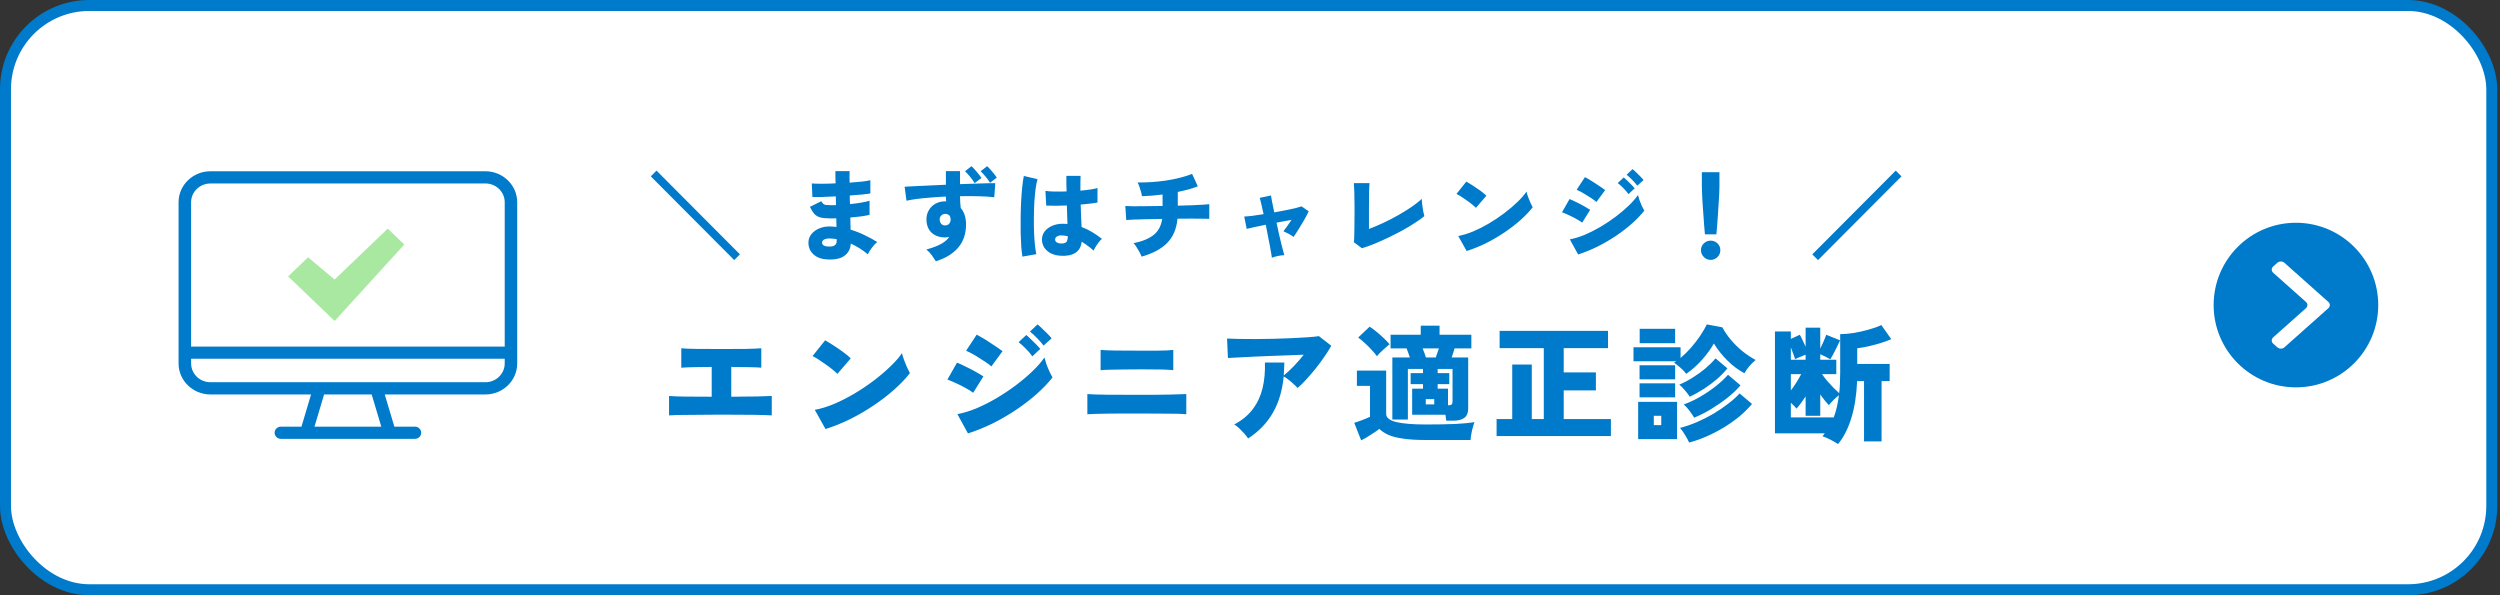
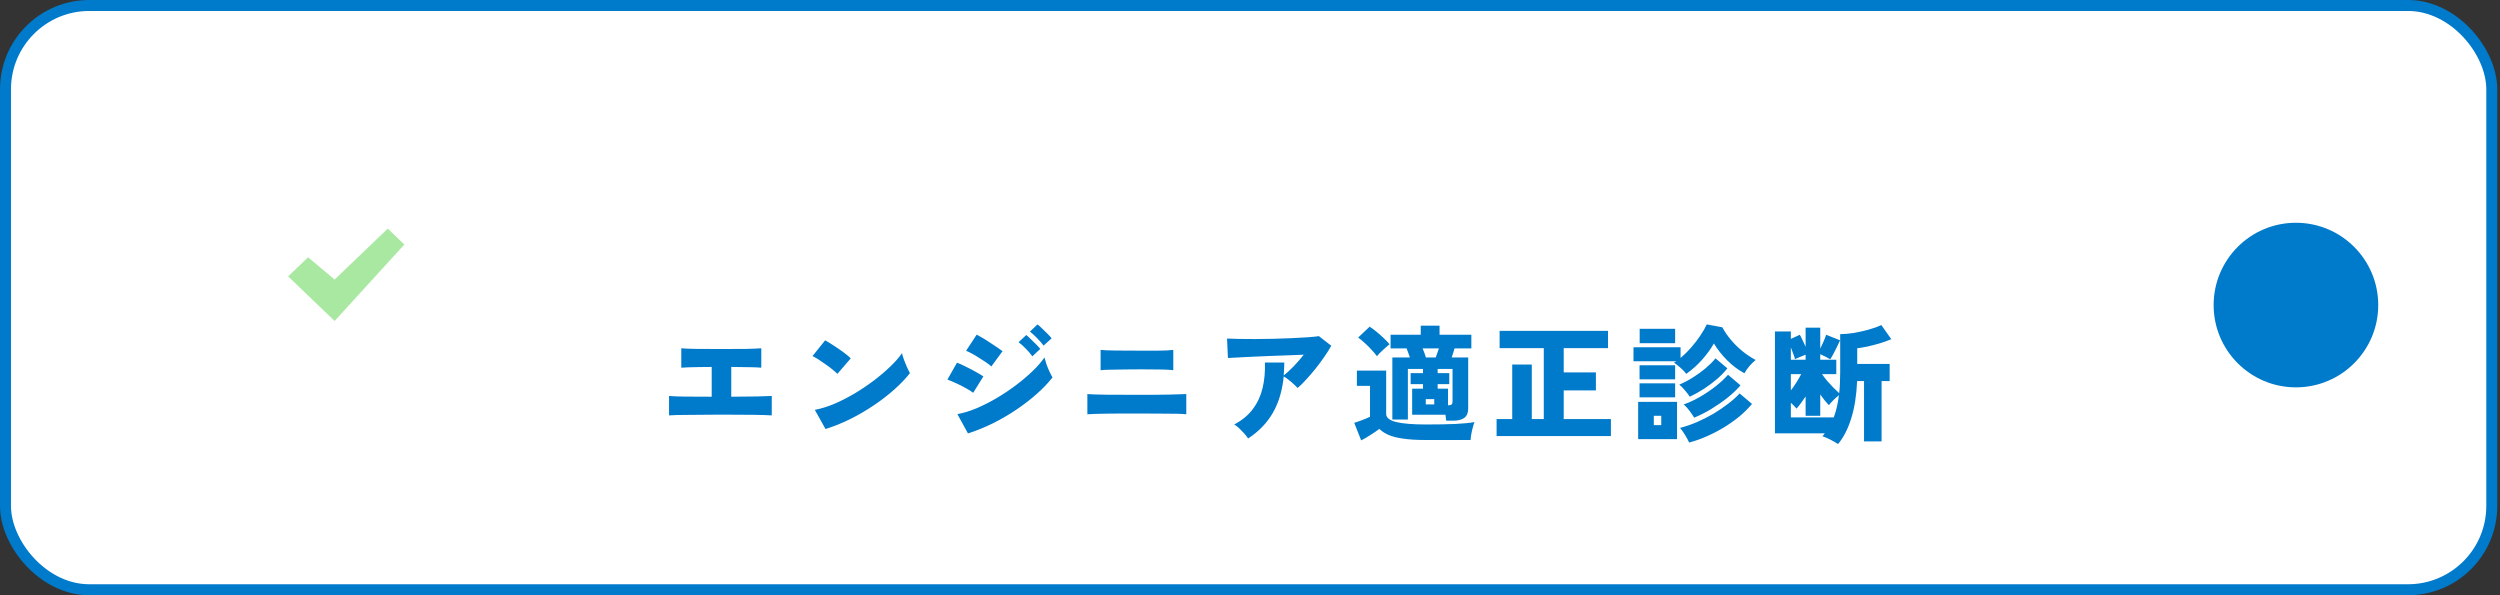
<svg xmlns="http://www.w3.org/2000/svg" width="336" height="80" viewBox="0 0 336 80" fill="none">
  <rect x="0" y="0" width="336" height="80" fill="#333333" stroke="none" />
  <rect x="0.737" y="0.737" width="334.159" height="78.525" rx="11.263" fill="white" />
  <rect x="0.737" y="0.737" width="334.159" height="78.525" rx="11.263" stroke="#007ACB" stroke-width="1.475" />
-   <path d="M65.238 23.018H28.279C25.918 23.018 24 24.886 24 27.185V48.851C24 51.147 25.918 53.015 28.279 53.015H41.808L40.516 57.342H37.749C37.282 57.342 36.907 57.711 36.907 58.162C36.907 58.612 37.286 58.981 37.749 58.981H41.146H52.37H55.768C56.234 58.981 56.609 58.612 56.609 58.162C56.609 57.711 56.23 57.342 55.768 57.342H53.001L51.709 53.015H65.238C67.594 53.015 69.513 51.147 69.513 48.851V27.185C69.513 24.89 67.594 23.018 65.238 23.018ZM28.279 24.657H65.242C66.669 24.657 67.834 25.791 67.834 27.181V46.579H25.683V27.185C25.683 25.795 26.847 24.661 28.274 24.661L28.279 24.657ZM51.25 57.342H42.266L43.558 53.015H49.954L51.246 57.342H51.25ZM65.238 51.372H28.279C26.847 51.372 25.687 50.238 25.687 48.847V48.218H67.834V48.847C67.834 50.238 66.669 51.372 65.242 51.372H65.238Z" fill="#007ACB" />
  <path d="M54.344 32.865L52.113 30.725L44.973 37.575L41.403 34.578L38.726 37.147L44.973 43.141L54.344 32.865Z" fill="#A9E8A1" />
-   <path d="M98.682 34.956L87.466 23.7L88.236 22.931L99.451 34.186L98.682 34.956ZM111.268 34.876C110.445 34.841 109.799 34.611 109.33 34.186C108.87 33.77 108.644 33.23 108.653 32.567C108.662 32.142 108.804 31.766 109.078 31.438C109.352 31.102 109.719 30.846 110.179 30.669C110.648 30.483 111.179 30.407 111.772 30.443C111.878 30.452 111.985 30.461 112.091 30.47C112.206 30.47 112.316 30.478 112.423 30.496L112.396 29.341C112.272 29.35 112.148 29.355 112.024 29.355C111.909 29.355 111.79 29.355 111.666 29.355C111.064 29.355 110.591 29.31 110.246 29.222C109.91 29.125 109.64 28.965 109.436 28.744C109.242 28.514 109.047 28.2 108.852 27.802L110.379 27.045C110.467 27.195 110.556 27.311 110.644 27.39C110.732 27.47 110.856 27.523 111.016 27.549C111.184 27.567 111.414 27.576 111.706 27.576C111.812 27.576 111.918 27.576 112.024 27.576C112.131 27.576 112.241 27.572 112.356 27.563L112.33 26.395C111.675 26.43 111.064 26.457 110.498 26.474C109.932 26.483 109.494 26.483 109.184 26.474L109.104 24.656C109.414 24.683 109.856 24.696 110.432 24.696C111.016 24.696 111.639 24.678 112.303 24.643C112.294 24.315 112.285 24.015 112.277 23.74C112.277 23.457 112.277 23.209 112.277 22.997H114.188C114.17 23.404 114.17 23.922 114.188 24.55C114.807 24.506 115.369 24.457 115.873 24.404C116.378 24.342 116.745 24.28 116.975 24.218V25.997C116.745 26.041 116.378 26.09 115.873 26.143C115.378 26.187 114.825 26.231 114.214 26.275C114.214 26.47 114.214 26.665 114.214 26.859C114.223 27.045 114.232 27.235 114.241 27.43C114.781 27.377 115.285 27.311 115.754 27.231C116.223 27.151 116.595 27.067 116.869 26.979V28.877C116.533 28.956 116.139 29.027 115.688 29.089C115.245 29.142 114.776 29.191 114.281 29.235L114.321 30.868C114.975 31.062 115.599 31.306 116.192 31.598C116.794 31.881 117.364 32.191 117.904 32.527C117.745 32.642 117.581 32.801 117.413 33.005C117.245 33.208 117.09 33.416 116.949 33.628C116.816 33.841 116.714 34.026 116.643 34.186C115.927 33.584 115.161 33.102 114.347 32.739C114.303 33.429 114.033 33.965 113.537 34.345C113.051 34.734 112.294 34.911 111.268 34.876ZM111.321 33.137C112.073 33.173 112.449 32.934 112.449 32.421V32.142C112.281 32.115 112.117 32.093 111.958 32.075C111.799 32.058 111.639 32.049 111.48 32.049C111.162 32.049 110.914 32.102 110.737 32.208C110.569 32.306 110.485 32.434 110.485 32.593C110.485 32.929 110.763 33.111 111.321 33.137ZM125.775 35.115C125.642 34.894 125.465 34.628 125.244 34.319C125.032 34.018 124.784 33.757 124.501 33.535C125.359 33.297 126.031 33.04 126.518 32.766C127.005 32.491 127.359 32.177 127.58 31.823C127.491 31.85 127.403 31.872 127.314 31.89C127.235 31.907 127.146 31.916 127.049 31.916C126.323 31.916 125.726 31.717 125.257 31.319C124.797 30.912 124.549 30.337 124.514 29.593C124.496 29.116 124.594 28.686 124.806 28.306C125.018 27.917 125.319 27.611 125.708 27.39C126.098 27.169 126.54 27.058 127.036 27.058H127.168C127.16 26.961 127.151 26.859 127.142 26.753C127.133 26.647 127.129 26.536 127.129 26.421C126.412 26.448 125.717 26.492 125.045 26.554C124.372 26.607 123.757 26.669 123.2 26.74C122.651 26.811 122.196 26.89 121.833 26.979L121.581 25.094C121.864 25.076 122.289 25.054 122.855 25.028C123.421 25.001 124.076 24.97 124.819 24.935C125.562 24.899 126.332 24.864 127.129 24.829V22.997H129.027V24.749C129.735 24.722 130.403 24.7 131.031 24.683C131.659 24.656 132.212 24.638 132.69 24.63C133.168 24.621 133.526 24.616 133.765 24.616L133.632 26.514C133.146 26.443 132.491 26.399 131.668 26.381C130.854 26.355 129.973 26.351 129.027 26.368C129.027 26.642 129.035 26.912 129.053 27.178C129.071 27.443 129.093 27.7 129.12 27.948C129.597 28.505 129.836 29.244 129.836 30.164C129.836 31.421 129.482 32.46 128.774 33.283C128.067 34.106 127.067 34.717 125.775 35.115ZM130.991 24.616C130.832 24.333 130.628 24.046 130.38 23.753C130.133 23.453 129.907 23.205 129.704 23.01L130.566 22.333C130.69 22.439 130.836 22.59 131.004 22.785C131.181 22.979 131.354 23.183 131.522 23.395C131.69 23.599 131.818 23.776 131.907 23.926L130.991 24.616ZM133.062 24.563C132.893 24.28 132.69 24.001 132.451 23.727C132.221 23.444 132.004 23.205 131.801 23.01L132.677 22.333C132.792 22.439 132.933 22.585 133.101 22.771C133.269 22.957 133.433 23.152 133.592 23.355C133.752 23.55 133.876 23.723 133.964 23.873L133.062 24.563ZM127.062 30.297C127.292 30.279 127.465 30.2 127.58 30.058C127.704 29.908 127.766 29.726 127.766 29.514C127.766 29.381 127.735 29.226 127.673 29.049C127.514 28.846 127.31 28.744 127.062 28.744C126.841 28.744 126.655 28.819 126.505 28.97C126.354 29.111 126.284 29.293 126.292 29.514C126.301 29.753 126.377 29.947 126.518 30.098C126.66 30.248 126.841 30.315 127.062 30.297ZM142.512 34.372C141.777 34.327 141.18 34.102 140.72 33.695C140.26 33.288 140.034 32.766 140.043 32.129C140.052 31.757 140.171 31.416 140.401 31.107C140.64 30.797 140.968 30.549 141.383 30.363C141.808 30.169 142.304 30.071 142.87 30.071C142.976 30.071 143.078 30.076 143.175 30.085C143.273 30.085 143.37 30.089 143.467 30.098C143.458 29.753 143.445 29.372 143.427 28.956C143.419 28.532 143.405 28.085 143.388 27.616C142.866 27.634 142.361 27.647 141.875 27.656C141.397 27.656 140.976 27.647 140.614 27.629L140.507 25.651C140.817 25.705 141.224 25.736 141.729 25.744C142.233 25.753 142.773 25.749 143.348 25.731C143.339 25.386 143.33 25.041 143.321 24.696C143.321 24.342 143.321 23.988 143.321 23.634H145.233C145.224 23.935 145.215 24.253 145.206 24.59C145.197 24.917 145.197 25.262 145.206 25.625C145.702 25.581 146.153 25.528 146.56 25.466C146.976 25.404 147.29 25.337 147.502 25.267V27.218C147.254 27.271 146.931 27.319 146.533 27.364C146.144 27.408 145.715 27.452 145.246 27.496C145.264 28.054 145.281 28.594 145.299 29.116C145.325 29.629 145.348 30.093 145.365 30.509C145.87 30.695 146.347 30.925 146.799 31.2C147.25 31.474 147.684 31.775 148.099 32.102C147.967 32.208 147.825 32.359 147.675 32.553C147.524 32.748 147.387 32.947 147.263 33.151C147.139 33.354 147.046 33.531 146.985 33.681C146.737 33.451 146.476 33.239 146.201 33.044C145.936 32.841 145.662 32.655 145.379 32.487C145.29 33.195 144.998 33.699 144.503 34C144.016 34.301 143.352 34.425 142.512 34.372ZM137.415 34.491C137.353 34.137 137.3 33.681 137.256 33.124C137.22 32.567 137.194 31.952 137.176 31.279C137.167 30.598 137.167 29.894 137.176 29.169C137.185 28.443 137.207 27.735 137.242 27.045C137.278 26.355 137.326 25.718 137.388 25.134C137.45 24.541 137.521 24.046 137.601 23.647L139.446 24.085C139.348 24.386 139.264 24.798 139.193 25.32C139.123 25.842 139.065 26.426 139.021 27.072C138.986 27.709 138.963 28.372 138.955 29.063C138.946 29.753 138.95 30.425 138.968 31.08C138.994 31.726 139.034 32.319 139.087 32.859C139.14 33.389 139.207 33.823 139.286 34.159L137.415 34.491ZM142.658 32.726C142.967 32.726 143.184 32.664 143.308 32.54C143.441 32.407 143.507 32.142 143.507 31.744C143.383 31.717 143.255 31.695 143.122 31.677C142.998 31.66 142.874 31.646 142.751 31.637C142.503 31.62 142.286 31.66 142.1 31.757C141.914 31.845 141.817 31.983 141.808 32.168C141.799 32.345 141.875 32.483 142.034 32.58C142.202 32.677 142.41 32.726 142.658 32.726ZM153.435 34.491C153.364 34.305 153.267 34.097 153.143 33.867C153.019 33.637 152.886 33.416 152.745 33.204C152.612 32.991 152.479 32.819 152.347 32.686C153.524 32.447 154.426 32.075 155.054 31.571C155.683 31.067 156.063 30.35 156.196 29.421C155.461 29.43 154.762 29.443 154.099 29.461C153.435 29.478 152.86 29.496 152.373 29.514C151.895 29.532 151.559 29.549 151.365 29.567L151.245 27.682C151.422 27.7 151.758 27.713 152.254 27.722C152.749 27.722 153.347 27.718 154.046 27.709C154.745 27.7 155.479 27.691 156.249 27.682V26.143C155.222 26.275 154.298 26.351 153.475 26.368C153.457 26.182 153.413 25.974 153.342 25.744C153.28 25.514 153.209 25.289 153.13 25.067C153.05 24.846 152.971 24.665 152.891 24.523C153.484 24.532 154.112 24.515 154.776 24.47C155.439 24.426 156.103 24.355 156.767 24.258C157.43 24.152 158.058 24.023 158.651 23.873C159.244 23.723 159.766 23.554 160.217 23.369L160.987 25.041C160.633 25.183 160.222 25.32 159.753 25.452C159.293 25.576 158.806 25.691 158.293 25.797V27.642C158.965 27.625 159.594 27.607 160.178 27.589C160.762 27.563 161.262 27.536 161.677 27.51C162.093 27.483 162.376 27.461 162.527 27.443V29.408C162.35 29.399 162.049 29.394 161.624 29.394C161.2 29.386 160.695 29.381 160.111 29.381C159.536 29.381 158.917 29.386 158.253 29.394C158.129 30.757 157.665 31.845 156.859 32.66C156.063 33.465 154.922 34.075 153.435 34.491ZM170.942 34.637C170.933 34.531 170.902 34.332 170.849 34.04C170.805 33.748 170.743 33.398 170.663 32.991C170.583 32.575 170.495 32.129 170.398 31.651C170.309 31.173 170.216 30.691 170.119 30.204C169.526 30.319 168.995 30.43 168.526 30.536C168.057 30.633 167.734 30.708 167.557 30.762L167.225 29.102C167.482 29.093 167.84 29.063 168.3 29.009C168.761 28.948 169.269 28.872 169.827 28.784C169.712 28.235 169.606 27.762 169.508 27.364C169.411 26.957 169.34 26.7 169.296 26.594L170.822 26.275C170.831 26.381 170.875 26.642 170.955 27.058C171.043 27.474 171.145 27.97 171.26 28.545C171.8 28.448 172.318 28.35 172.813 28.253C173.309 28.156 173.742 28.063 174.114 27.974C174.486 27.877 174.755 27.797 174.924 27.735L175.892 28.399C175.733 28.735 175.534 29.116 175.295 29.54C175.056 29.956 174.808 30.368 174.552 30.775C174.304 31.182 174.07 31.54 173.848 31.85C173.68 31.699 173.455 31.553 173.172 31.412C172.888 31.261 172.663 31.151 172.495 31.08C172.645 30.885 172.818 30.651 173.012 30.377C173.207 30.102 173.397 29.828 173.583 29.554C173.282 29.607 172.959 29.664 172.614 29.726C172.269 29.788 171.919 29.855 171.566 29.925C171.672 30.421 171.778 30.912 171.884 31.399C171.999 31.885 172.105 32.337 172.203 32.752C172.309 33.159 172.397 33.5 172.468 33.774C172.539 34.049 172.588 34.221 172.614 34.292C172.34 34.301 172.039 34.341 171.712 34.411C171.393 34.482 171.136 34.557 170.942 34.637ZM183.046 33.363L181.958 32.553C181.985 32.421 182.002 32.151 182.011 31.744C182.029 31.328 182.038 30.81 182.038 30.191C182.047 29.562 182.051 28.863 182.051 28.094C182.051 27.165 182.042 26.43 182.024 25.89C182.007 25.342 181.985 24.917 181.958 24.616H184.068C184.042 24.837 184.02 25.262 184.002 25.89C183.993 26.51 183.989 27.213 183.989 28.001V30.775C184.59 30.545 185.228 30.275 185.9 29.965C186.581 29.647 187.249 29.302 187.904 28.93C188.559 28.558 189.161 28.187 189.709 27.815C190.267 27.434 190.722 27.072 191.076 26.727C191.085 26.93 191.107 27.182 191.143 27.483C191.178 27.784 191.222 28.08 191.275 28.372C191.337 28.655 191.39 28.881 191.435 29.049C191.081 29.341 190.647 29.651 190.134 29.978C189.63 30.306 189.077 30.638 188.475 30.974C187.873 31.301 187.254 31.615 186.617 31.916C185.989 32.217 185.369 32.496 184.759 32.752C184.148 33 183.577 33.204 183.046 33.363ZM197.115 33.734L195.987 31.717C196.615 31.602 197.284 31.399 197.991 31.107C198.699 30.806 199.407 30.447 200.115 30.032C200.832 29.607 201.513 29.151 202.159 28.664C202.814 28.169 203.398 27.673 203.911 27.178C204.433 26.682 204.849 26.209 205.159 25.758C205.203 25.952 205.274 26.187 205.371 26.461C205.468 26.727 205.575 26.988 205.69 27.244C205.805 27.492 205.906 27.695 205.995 27.855C205.552 28.421 205.004 28.996 204.349 29.58C203.703 30.155 202.986 30.708 202.199 31.239C201.411 31.77 200.584 32.252 199.717 32.686C198.859 33.111 197.991 33.46 197.115 33.734ZM198.363 27.934C198.239 27.802 198.071 27.651 197.859 27.483C197.646 27.306 197.412 27.129 197.155 26.952C196.899 26.766 196.646 26.594 196.399 26.435C196.151 26.275 195.934 26.151 195.748 26.063L197.076 24.404C197.332 24.545 197.629 24.727 197.965 24.948C198.31 25.169 198.646 25.399 198.974 25.638C199.301 25.877 199.566 26.098 199.77 26.302L198.363 27.934ZM212.1 34.199L210.985 32.168C211.614 32.053 212.282 31.85 212.99 31.558C213.697 31.257 214.405 30.899 215.113 30.483C215.83 30.058 216.511 29.602 217.157 29.116C217.803 28.629 218.383 28.138 218.896 27.642C219.418 27.138 219.834 26.66 220.144 26.209C220.197 26.421 220.267 26.66 220.356 26.926C220.453 27.191 220.559 27.448 220.674 27.695C220.789 27.943 220.896 28.147 220.993 28.306C220.551 28.872 220.002 29.448 219.347 30.032C218.701 30.607 217.984 31.16 217.197 31.691C216.409 32.221 215.582 32.704 214.715 33.137C213.848 33.562 212.976 33.916 212.1 34.199ZM214.556 27.151C214.423 27.027 214.242 26.886 214.012 26.727C213.781 26.567 213.534 26.408 213.268 26.249C213.012 26.081 212.759 25.93 212.512 25.797C212.264 25.665 212.06 25.567 211.901 25.506L213.016 23.807C213.202 23.904 213.423 24.028 213.68 24.178C213.936 24.329 214.193 24.492 214.45 24.669C214.715 24.837 214.963 25.001 215.193 25.16C215.423 25.311 215.604 25.439 215.737 25.545L214.556 27.151ZM212.644 29.925C212.459 29.775 212.202 29.611 211.875 29.434C211.547 29.248 211.207 29.076 210.853 28.917C210.508 28.757 210.202 28.629 209.937 28.532L210.946 26.753C211.22 26.859 211.53 27.001 211.875 27.178C212.229 27.346 212.569 27.523 212.897 27.709C213.233 27.895 213.507 28.058 213.72 28.2L212.644 29.925ZM220.051 24.961C219.865 24.705 219.635 24.439 219.36 24.165C219.086 23.882 218.838 23.656 218.617 23.488L219.414 22.732C219.546 22.829 219.706 22.97 219.891 23.156C220.086 23.333 220.276 23.519 220.462 23.714C220.648 23.899 220.794 24.059 220.9 24.192L220.051 24.961ZM218.869 26.09C218.684 25.824 218.453 25.554 218.179 25.28C217.905 24.997 217.653 24.771 217.423 24.603L218.232 23.846C218.356 23.944 218.511 24.085 218.697 24.271C218.891 24.448 219.082 24.634 219.268 24.829C219.453 25.014 219.599 25.174 219.706 25.306L218.869 26.09ZM229.142 31.491C229.107 31.137 229.072 30.726 229.036 30.257C229.001 29.788 228.965 29.302 228.93 28.797C228.895 28.284 228.859 27.788 228.824 27.311C228.797 26.824 228.775 26.386 228.757 25.997C228.74 25.607 228.731 25.302 228.731 25.081V23.143H231.093V25.081C231.093 25.302 231.085 25.607 231.067 25.997C231.049 26.386 231.023 26.824 230.987 27.311C230.961 27.788 230.93 28.284 230.894 28.797C230.859 29.302 230.824 29.788 230.788 30.257C230.753 30.726 230.717 31.137 230.682 31.491H229.142ZM229.912 34.929C229.558 34.929 229.253 34.801 228.996 34.544C228.74 34.288 228.611 33.982 228.611 33.628C228.611 33.266 228.74 32.96 228.996 32.713C229.253 32.465 229.558 32.341 229.912 32.341C230.275 32.341 230.58 32.465 230.828 32.713C231.085 32.96 231.213 33.266 231.213 33.628C231.213 33.982 231.085 34.288 230.828 34.544C230.58 34.801 230.275 34.929 229.912 34.929ZM244.343 34.956L243.573 34.186L254.789 22.931L255.559 23.7L244.343 34.956Z" fill="#007ACB" />
  <path d="M89.92 55.829V53.217C90.406 53.263 91.13 53.291 92.091 53.302C93.063 53.313 94.251 53.319 95.653 53.319V49.317C95.053 49.317 94.477 49.322 93.923 49.334C93.38 49.345 92.899 49.356 92.481 49.368C92.074 49.379 91.769 49.396 91.565 49.419V46.807C92.006 46.852 92.679 46.88 93.583 46.892C94.499 46.903 95.641 46.908 97.009 46.908C98.321 46.908 99.429 46.903 100.333 46.892C101.249 46.869 101.911 46.841 102.318 46.807V49.419C102.001 49.385 101.509 49.362 100.842 49.351C100.175 49.339 99.321 49.328 98.281 49.317V53.319C99.615 53.308 100.763 53.297 101.724 53.285C102.685 53.263 103.352 53.24 103.725 53.217V55.829C102.764 55.761 100.492 55.727 96.907 55.727C96.195 55.727 95.477 55.733 94.754 55.744C94.03 55.744 93.346 55.75 92.701 55.761C92.057 55.761 91.492 55.767 91.006 55.778C90.519 55.79 90.158 55.807 89.92 55.829ZM110.95 57.661L109.508 55.083C110.311 54.936 111.165 54.676 112.069 54.303C112.974 53.918 113.878 53.461 114.783 52.929C115.699 52.386 116.569 51.804 117.395 51.182C118.231 50.549 118.978 49.916 119.633 49.283C120.3 48.65 120.832 48.045 121.227 47.468C121.284 47.717 121.374 48.017 121.499 48.367C121.623 48.706 121.759 49.04 121.906 49.368C122.053 49.684 122.183 49.944 122.296 50.148C121.731 50.871 121.03 51.606 120.193 52.352C119.368 53.087 118.452 53.794 117.445 54.472C116.439 55.151 115.382 55.767 114.274 56.321C113.177 56.864 112.069 57.31 110.95 57.661ZM112.544 50.249C112.386 50.08 112.171 49.888 111.9 49.673C111.628 49.447 111.329 49.221 111.001 48.995C110.673 48.757 110.351 48.537 110.034 48.333C109.718 48.13 109.441 47.971 109.203 47.858L110.899 45.738C111.227 45.919 111.606 46.151 112.035 46.434C112.476 46.716 112.906 47.01 113.324 47.316C113.743 47.621 114.082 47.903 114.342 48.163L112.544 50.249ZM130.097 58.254L128.673 55.66C129.475 55.513 130.329 55.253 131.234 54.879C132.138 54.495 133.043 54.037 133.947 53.506C134.863 52.963 135.734 52.381 136.559 51.759C137.384 51.137 138.125 50.51 138.781 49.876C139.448 49.232 139.979 48.621 140.375 48.045C140.443 48.316 140.533 48.621 140.646 48.961C140.77 49.3 140.906 49.628 141.053 49.944C141.2 50.261 141.336 50.521 141.46 50.724C140.895 51.448 140.194 52.183 139.357 52.929C138.532 53.664 137.616 54.371 136.61 55.049C135.603 55.727 134.546 56.344 133.438 56.898C132.33 57.44 131.217 57.893 130.097 58.254ZM133.235 49.249C133.065 49.091 132.833 48.91 132.539 48.706C132.246 48.503 131.929 48.299 131.59 48.096C131.262 47.881 130.94 47.689 130.623 47.519C130.306 47.349 130.046 47.225 129.843 47.146L131.268 44.975C131.505 45.099 131.788 45.258 132.115 45.45C132.443 45.642 132.771 45.851 133.099 46.078C133.438 46.292 133.755 46.501 134.049 46.705C134.343 46.897 134.575 47.061 134.744 47.197L133.235 49.249ZM130.793 52.793C130.555 52.601 130.227 52.392 129.809 52.166C129.391 51.928 128.955 51.708 128.503 51.505C128.062 51.301 127.672 51.137 127.333 51.013L128.622 48.74C128.972 48.876 129.368 49.057 129.809 49.283C130.261 49.498 130.697 49.724 131.115 49.961C131.545 50.199 131.895 50.408 132.166 50.589L130.793 52.793ZM140.256 46.451C140.019 46.123 139.725 45.783 139.374 45.433C139.024 45.071 138.707 44.783 138.424 44.568L139.442 43.601C139.612 43.726 139.815 43.907 140.053 44.144C140.301 44.37 140.544 44.608 140.782 44.856C141.019 45.094 141.206 45.297 141.341 45.467L140.256 46.451ZM138.747 47.892C138.509 47.553 138.215 47.208 137.865 46.858C137.514 46.496 137.192 46.208 136.898 45.993L137.933 45.026C138.091 45.15 138.289 45.331 138.526 45.569C138.775 45.795 139.018 46.032 139.255 46.281C139.493 46.518 139.679 46.722 139.815 46.892L138.747 47.892ZM146.141 55.676V52.963C146.695 53.008 147.571 53.036 148.77 53.048C149.968 53.059 151.438 53.065 153.179 53.065C154.841 53.065 156.187 53.053 157.216 53.031C158.244 52.997 158.985 52.974 159.437 52.963V55.676C159.121 55.643 158.702 55.62 158.182 55.609C157.673 55.597 157.012 55.592 156.198 55.592C155.384 55.58 154.378 55.575 153.179 55.575C152.467 55.575 151.743 55.575 151.008 55.575C150.285 55.575 149.595 55.58 148.939 55.592C148.295 55.603 147.724 55.614 147.226 55.626C146.74 55.637 146.378 55.654 146.141 55.676ZM147.922 49.758V47.027C148.363 47.072 149.035 47.101 149.94 47.112C150.856 47.123 151.998 47.129 153.366 47.129C154.248 47.129 154.966 47.129 155.52 47.129C156.085 47.118 156.537 47.106 156.876 47.095C157.216 47.072 157.487 47.05 157.69 47.027V49.758C157.442 49.724 157.165 49.701 156.859 49.69C156.554 49.667 156.13 49.656 155.587 49.656C155.056 49.645 154.315 49.639 153.366 49.639C152.62 49.639 151.873 49.645 151.127 49.656C150.381 49.656 149.719 49.667 149.143 49.69C148.578 49.701 148.17 49.724 147.922 49.758ZM167.747 58.933C167.623 58.741 167.453 58.52 167.239 58.271C167.024 58.034 166.798 57.802 166.56 57.576C166.323 57.35 166.097 57.175 165.882 57.05C166.945 56.485 167.781 55.79 168.392 54.964C169.014 54.128 169.449 53.184 169.698 52.132C169.947 51.069 170.048 49.933 170.003 48.723H172.615C172.615 49.028 172.604 49.328 172.581 49.622C172.57 49.905 172.553 50.187 172.53 50.47C172.937 50.142 173.384 49.729 173.87 49.232C174.356 48.723 174.808 48.203 175.227 47.672C174.582 47.694 173.87 47.722 173.09 47.756C172.31 47.779 171.512 47.807 170.698 47.841C169.884 47.875 169.104 47.909 168.358 47.943C167.612 47.977 166.945 48.011 166.357 48.045C165.78 48.067 165.339 48.09 165.034 48.113L164.915 45.501C165.311 45.523 165.837 45.54 166.492 45.552C167.148 45.563 167.872 45.569 168.663 45.569C169.466 45.557 170.286 45.546 171.122 45.535C171.97 45.512 172.79 45.484 173.582 45.45C174.373 45.416 175.091 45.377 175.735 45.331C176.38 45.286 176.889 45.235 177.262 45.179L178.924 46.468C178.664 46.942 178.347 47.446 177.974 47.977C177.612 48.508 177.222 49.034 176.804 49.554C176.385 50.074 175.967 50.56 175.549 51.013C175.142 51.465 174.757 51.844 174.396 52.149C174.271 52.002 174.102 51.832 173.887 51.64C173.672 51.437 173.44 51.239 173.191 51.047C172.954 50.854 172.734 50.702 172.53 50.589C172.349 52.465 171.869 54.088 171.088 55.456C170.308 56.824 169.195 57.983 167.747 58.933ZM194.374 56.541C194.363 56.428 194.346 56.304 194.323 56.168C194.312 56.033 194.295 55.891 194.272 55.744H189.795V52.234H191.253V51.623H189.591V50.148H191.253V49.588H189.218V56.389H187.132V48.045H189.49C189.422 47.841 189.348 47.632 189.269 47.417C189.201 47.202 189.128 47.005 189.049 46.824H186.895V44.992H190.948V43.771H193.475V44.992H197.749V46.824H195.493C195.437 47.016 195.374 47.219 195.307 47.434C195.239 47.649 195.171 47.853 195.103 48.045H197.325V54.896C197.325 55.473 197.155 55.891 196.816 56.151C196.477 56.411 195.968 56.541 195.29 56.541H194.374ZM182.943 59.187L182.01 56.83C182.214 56.762 182.451 56.683 182.723 56.592C182.994 56.491 183.26 56.389 183.52 56.287C183.78 56.185 183.983 56.095 184.13 56.016V51.861H182.367V49.809H186.301V55.643C186.301 56.14 186.759 56.502 187.675 56.728C188.591 56.943 189.914 57.05 191.643 57.05C193.17 57.05 194.481 57.028 195.578 56.982C196.686 56.926 197.551 56.841 198.173 56.728C198.105 56.898 198.031 57.129 197.952 57.423C197.873 57.706 197.805 58 197.749 58.305C197.692 58.622 197.658 58.899 197.647 59.136H191.643C190.411 59.136 189.388 59.074 188.574 58.95C187.76 58.837 187.098 58.667 186.589 58.441C186.092 58.215 185.691 57.949 185.385 57.644C185.057 57.893 184.662 58.164 184.198 58.458C183.746 58.752 183.328 58.995 182.943 59.187ZM185.063 47.875C184.871 47.604 184.628 47.316 184.334 47.01C184.051 46.694 183.752 46.394 183.435 46.111C183.118 45.817 182.819 45.569 182.536 45.365L184.079 43.907C184.351 44.076 184.65 44.297 184.978 44.568C185.318 44.839 185.645 45.128 185.962 45.433C186.279 45.727 186.544 46.004 186.759 46.264C186.612 46.377 186.426 46.535 186.199 46.739C185.985 46.931 185.77 47.129 185.555 47.333C185.351 47.536 185.187 47.717 185.063 47.875ZM194.611 54.472H194.679C194.871 54.472 195.007 54.438 195.086 54.371C195.177 54.291 195.222 54.161 195.222 53.981V49.588H193.221V50.148H194.781V51.623H193.221V52.234H194.611V54.472ZM191.643 48.045H192.966C193.102 47.683 193.243 47.276 193.39 46.824H191.202C191.293 47.038 191.378 47.259 191.457 47.485C191.536 47.7 191.598 47.886 191.643 48.045ZM191.626 54.354H192.763V53.641H191.626V54.354ZM201.141 58.611V56.321H203.244V48.995H205.872V56.321H207.484V46.79H201.548V44.466H216.116V46.79H210.163V50.046H214.488V52.471H210.163V56.321H216.506V58.611H201.141ZM226.631 50.249C226.45 49.989 226.201 49.724 225.885 49.452C225.579 49.181 225.28 48.944 224.986 48.74C225.042 48.718 225.093 48.689 225.138 48.655C225.195 48.621 225.246 48.587 225.291 48.553H219.542V46.671H225.868V48.113C226.365 47.694 226.84 47.225 227.292 46.705C227.756 46.174 228.169 45.636 228.53 45.094C228.892 44.551 229.18 44.054 229.395 43.601L231.481 43.991C231.775 44.545 232.154 45.099 232.618 45.654C233.081 46.208 233.601 46.722 234.178 47.197C234.755 47.66 235.348 48.056 235.959 48.384C235.687 48.599 235.405 48.876 235.111 49.215C234.828 49.554 234.608 49.871 234.449 50.165C233.624 49.724 232.855 49.147 232.143 48.435C231.43 47.722 230.831 46.965 230.345 46.162C229.961 46.852 229.446 47.564 228.802 48.299C228.157 49.034 227.434 49.684 226.631 50.249ZM220.169 59.018V54.014H225.393V59.018H220.169ZM227.021 59.475C226.885 59.17 226.704 58.837 226.478 58.475C226.263 58.113 226.037 57.791 225.8 57.508C226.546 57.316 227.304 57.056 228.072 56.728C228.853 56.389 229.599 56.01 230.311 55.592C231.023 55.162 231.679 54.715 232.278 54.252C232.889 53.788 233.398 53.331 233.805 52.878L235.467 54.286C235.003 54.851 234.449 55.405 233.805 55.948C233.16 56.479 232.459 56.977 231.702 57.44C230.956 57.893 230.181 58.294 229.378 58.645C228.587 58.995 227.801 59.272 227.021 59.475ZM227.699 56.135C227.541 55.874 227.338 55.575 227.089 55.236C226.84 54.896 226.574 54.602 226.292 54.354C227.015 54.105 227.756 53.76 228.513 53.319C229.271 52.878 229.978 52.398 230.633 51.878C231.289 51.358 231.826 50.854 232.245 50.368L233.923 51.793C233.449 52.347 232.866 52.901 232.177 53.455C231.487 53.998 230.752 54.506 229.972 54.981C229.203 55.445 228.446 55.829 227.699 56.135ZM227.106 53.319C226.936 53.059 226.721 52.776 226.461 52.471C226.201 52.155 225.947 51.895 225.698 51.691C226.297 51.442 226.902 51.126 227.513 50.741C228.123 50.357 228.694 49.944 229.226 49.503C229.757 49.051 230.204 48.604 230.566 48.163L232.16 49.503C231.787 49.978 231.329 50.453 230.786 50.928C230.243 51.391 229.655 51.832 229.022 52.251C228.389 52.658 227.75 53.014 227.106 53.319ZM220.373 46.128V44.195H225.138V46.128H220.373ZM220.356 53.404V51.522H225.138V53.404H220.356ZM220.356 50.979V49.096H225.138V50.979H220.356ZM222.272 57.135H223.273V55.88H222.272V57.135ZM247.033 59.679C246.739 59.487 246.394 59.289 245.999 59.085C245.614 58.893 245.258 58.741 244.93 58.627C244.987 58.571 245.043 58.509 245.1 58.441C245.156 58.373 245.207 58.305 245.252 58.237H238.553V44.551H240.69V45.552L241.894 44.992C241.974 45.116 242.087 45.337 242.234 45.654C242.381 45.97 242.528 46.287 242.675 46.603V44.042H244.642V46.858C244.789 46.564 244.936 46.247 245.083 45.908C245.23 45.569 245.349 45.263 245.439 44.992L247.305 45.738C247.225 45.931 247.101 46.196 246.931 46.535C246.773 46.875 246.604 47.208 246.423 47.536C246.253 47.853 246.106 48.101 245.982 48.282C245.835 48.192 245.626 48.079 245.354 47.943C245.094 47.807 244.857 47.694 244.642 47.604V48.35H246.796V50.283H244.879C245.072 50.566 245.303 50.871 245.575 51.199C245.857 51.516 246.14 51.821 246.423 52.115C246.717 52.409 246.971 52.652 247.186 52.844C247.242 52.403 247.276 51.957 247.288 51.505C247.31 51.041 247.322 50.566 247.322 50.08V44.907C247.853 44.907 248.452 44.856 249.119 44.755C249.786 44.642 250.448 44.495 251.103 44.314C251.771 44.133 252.353 43.924 252.85 43.686L254.19 45.586C253.738 45.778 253.24 45.959 252.698 46.128C252.155 46.287 251.618 46.428 251.087 46.552C250.555 46.665 250.063 46.75 249.611 46.807V48.91H253.97V51.216H252.884V59.323H250.527V51.216H249.594C249.515 53.15 249.249 54.829 248.797 56.253C248.356 57.666 247.768 58.808 247.033 59.679ZM240.69 56.1H246.457C246.626 55.648 246.767 55.173 246.881 54.676C246.994 54.178 247.084 53.658 247.152 53.116C246.926 53.297 246.683 53.511 246.423 53.76C246.174 54.009 245.965 54.241 245.795 54.456C245.626 54.275 245.439 54.06 245.235 53.811C245.043 53.562 244.845 53.297 244.642 53.014V55.88H242.675V53.285C242.46 53.602 242.245 53.907 242.03 54.201C241.827 54.484 241.634 54.721 241.454 54.913C241.363 54.8 241.25 54.676 241.114 54.54C240.979 54.405 240.837 54.269 240.69 54.133V56.1ZM240.69 52.471C240.95 52.143 241.199 51.787 241.437 51.403C241.685 51.007 241.9 50.634 242.081 50.283H240.69V52.471ZM240.69 48.35H242.675V47.672C242.437 47.762 242.171 47.87 241.877 47.994C241.584 48.118 241.374 48.209 241.25 48.265C241.205 48.073 241.126 47.836 241.013 47.553C240.911 47.259 240.803 46.971 240.69 46.688V48.35Z" fill="#007ACB" />
  <circle cx="308.573" cy="41" r="11.061" fill="#007ACB" />
-   <path d="M307.025 35.32L312.93 40.576C313.193 40.81 313.193 41.19 312.93 41.424L307.025 46.68C306.761 46.914 306.335 46.914 306.072 46.68L305.518 46.187C305.254 45.952 305.254 45.573 305.518 45.339L309.916 41.424C310.18 41.19 310.18 40.81 309.916 40.576L305.518 36.661C305.254 36.427 305.254 36.048 305.518 35.813L306.072 35.32C306.335 35.086 306.761 35.086 307.025 35.32Z" fill="white" />
</svg>